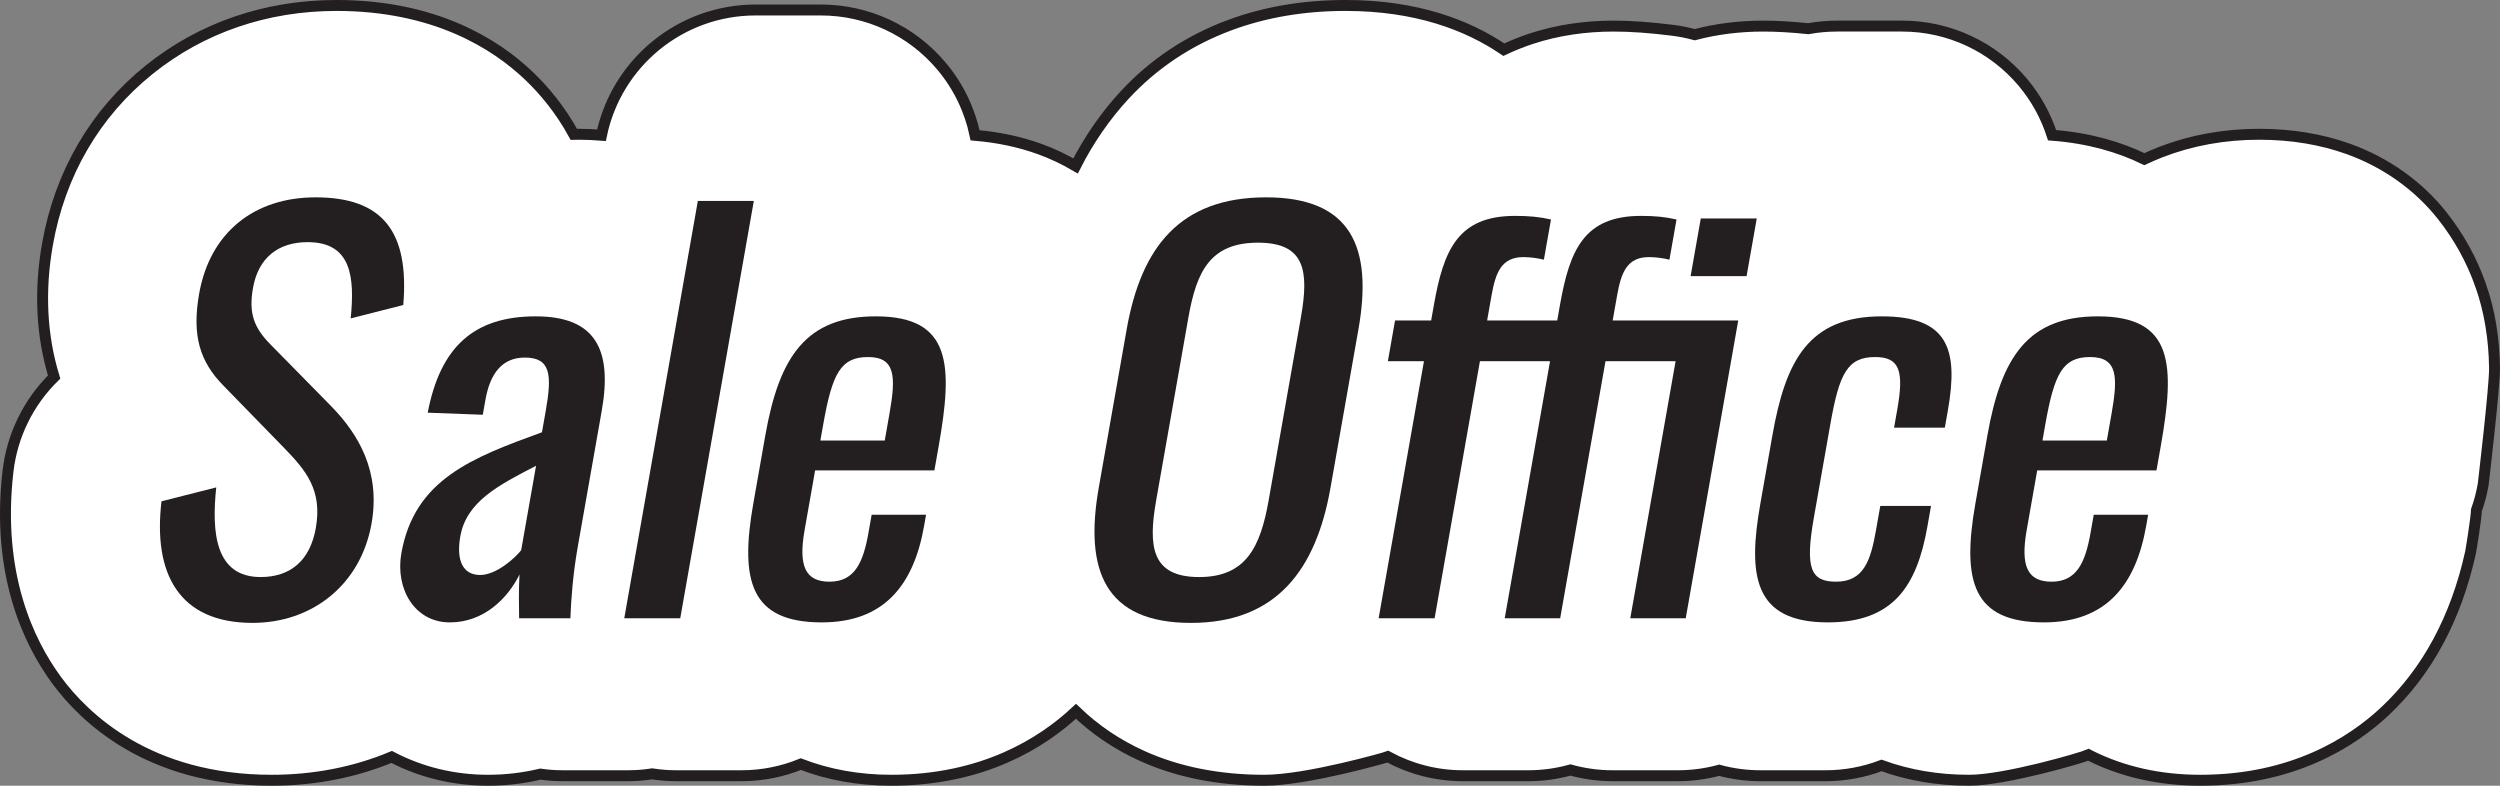
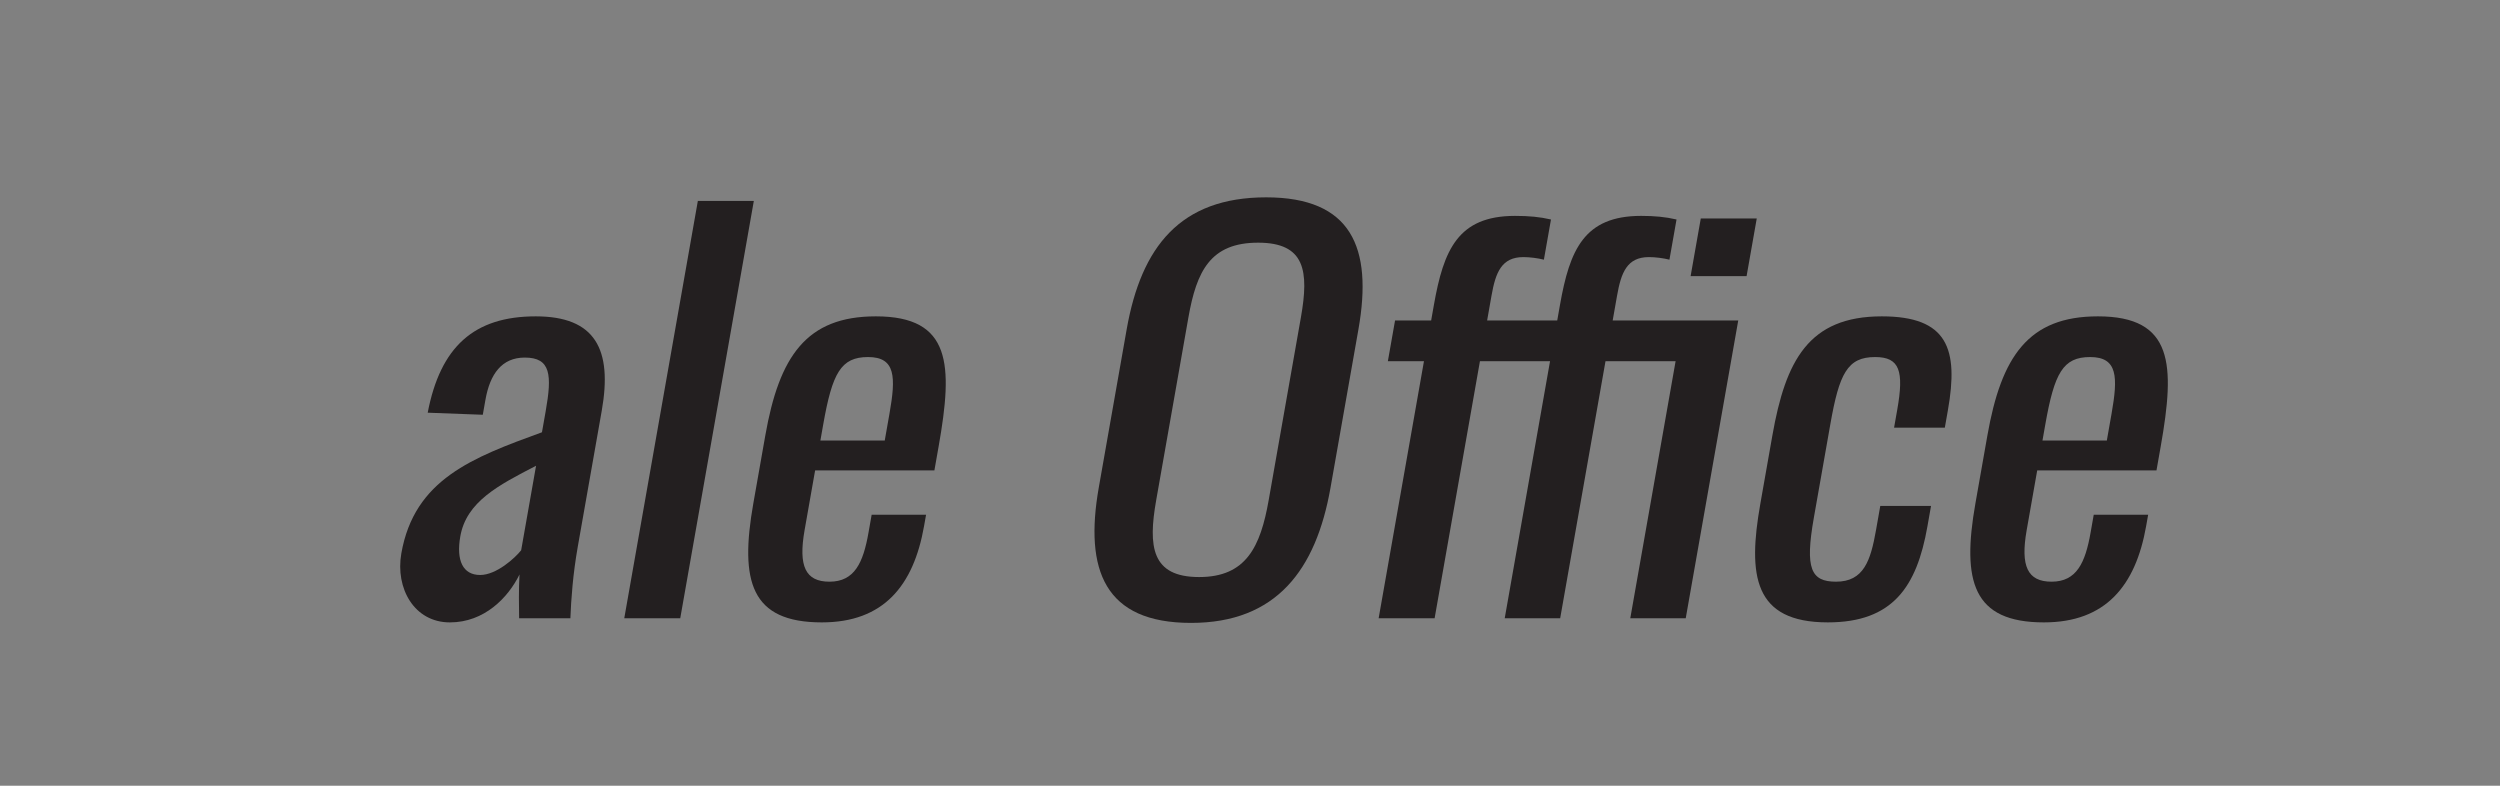
<svg xmlns="http://www.w3.org/2000/svg" id="Layer_1" version="1.1" viewBox="0 0 571.593 179.645">
  <rect x="0" y="0" width="571.593" height="179.645" fill="#808080" stroke="none" />
  <defs>
    <style>
      .st0 {
        fill: #231f20;
      }

      .st1 {
        fill: #fff;
        stroke: #231f20;
        stroke-miterlimit: 7;
        stroke-width: 2.5px;
      }
    </style>
  </defs>
-   <path class="st1" d="M567.195,65.309c-2.039-5.812-5.003-11.194-8.811-15.998-5.459-6.886-12.861-12.155-21.429-15.246-6.201-2.233-13.071-3.365-20.418-3.365-7.958,0-15.527,1.371-22.49,4.07-1.287.498-2.537,1.047-3.769,1.62-5.667-2.761-12.625-4.829-21.094-5.473-1.41-4.373-3.657-8.487-6.681-12.089-6.84-8.152-16.936-12.86-27.578-12.86h-14.952c-2.22,0-4.399.205-6.519.594-3.81-.397-7.207-.594-10.301-.594-5.485,0-10.731.665-15.665,1.963-1.617-.44-3.269-.778-4.952-.99-5.194-.655-9.646-.974-13.608-.974-6.635,0-12.927.957-18.731,2.854-2.208.724-4.327,1.577-6.367,2.537-8.309-5.642-20.002-10.108-36.215-10.108-9.535,0-18.441,1.516-26.461,4.5-9.359,3.479-17.453,8.872-24.05,16.021-4.413,4.779-8.155,10.208-11.185,16.165-2.596-1.518-5.342-2.829-8.234-3.872-4.575-1.648-9.517-2.691-14.743-3.128-1.199-5.749-3.798-11.187-7.662-15.792-6.84-8.151-16.936-12.859-27.578-12.859h-14.952c-17.089,0-31.758,12.005-35.23,28.631-1.683-.131-3.383-.217-5.116-.217-.403,0-.801.019-1.202.025-3.109-5.689-6.831-10.107-10.294-13.41-7.689-7.328-21.564-16.064-43.994-16.064-16.05,0-30.845,5.074-42.779,14.669-12.378,9.948-20.429,23.756-23.28,39.926-1.887,10.696-1.375,20.909,1.519,30.364-5.761,5.653-9.597,13.212-10.557,21.608-2.666,23.302,4.595,38.823,11.151,47.735,6.272,8.53,20.998,22.842,49.144,22.842,9.753,0,19.018-1.822,27.438-5.329,6.627,3.465,14.104,5.329,22.033,5.329,4.069,0,8.076-.471,11.96-1.402,1.685.242,3.409.367,5.16.367h14.894c1.857,0,3.697-.147,5.508-.427,1.799.277,3.626.427,5.472.427h14.952c4.772,0,9.354-.942,13.558-2.653,6.334,2.436,13.274,3.688,20.718,3.688,20.962,0,34.51-8.561,42.2-15.763,4.338,4.179,9.431,7.631,15.143,10.21,8.153,3.685,17.55,5.553,27.929,5.553,9.726,0,27.855-5.227,28.241-5.388,5.206,2.821,11.088,4.353,17.148,4.353h14.951c3.329,0,6.565-.458,9.645-1.314,3.105.862,6.34,1.314,9.629,1.314h14.951c3.249,0,6.41-.435,9.424-1.252,3.03.818,6.18,1.252,9.382,1.252h14.952c4.483,0,8.797-.831,12.789-2.35,6.142,2.236,12.85,3.385,20.027,3.385,8.315,0,26.003-5.214,27.311-5.824.109.056.213.12.323.175,7.488,3.749,15.975,5.649,25.224,5.649,20.985,0,34.541-8.58,42.227-15.787,9.658-9.062,16.239-21.28,19.562-36.315.112-.506,1.301-7.941,1.351-9.683.661-1.862,1.176-3.802,1.529-5.803,0,0,2.65-22.399,2.601-26.627-.083-6.794-1.139-13.136-3.147-18.871Z" />
  <g>
-     <path class="st0" d="M36.922,114.619l12.521-3.181c-1.089,10.248-.264,20.497,10.143,20.497,6.938,0,11.33-3.888,12.618-11.191,1.517-8.599-2.12-13.075-7.285-18.375l-13.775-14.136c-5.483-5.537-7.294-11.545-5.611-21.086,2.472-14.019,12.615-22.028,26.61-22.028,15.43,0,21.454,7.893,20.061,24.62l-12.023,3.062c.943-9.425.204-17.435-9.844-17.435-6.698,0-11.269,3.534-12.494,10.484-1.018,5.771.194,9.07,4.054,12.958l13.896,14.135c6.174,6.361,11.258,14.843,9.16,26.74-2.493,14.136-13.697,22.734-27.214,22.734-16.865,0-22.767-11.308-20.815-27.8Z" />
    <path class="st0" d="M91.76,126.516c2.991-16.963,16.304-21.91,32.153-27.683l.852-4.829c1.454-8.246,1.203-12.251-4.777-12.251-5.264,0-7.961,3.77-9,9.66l-.603,3.416-12.596-.472c2.898-15.078,10.583-22.028,24.697-22.028,13.636,0,17.57,7.539,15.099,21.558l-5.484,31.098c-1.121,6.361-1.521,12.016-1.691,16.374h-11.722c-.042-2.474-.11-6.832.091-10.013-2.609,5.301-8.031,10.955-15.926,10.955-8.134,0-12.505-7.774-11.093-15.785ZM119.157,125.809l3.406-19.318c-8.685,4.477-15.928,8.246-17.319,16.139-.977,5.536.596,8.834,4.543,8.834,3.708,0,7.981-3.888,9.37-5.654Z" />
    <path class="st0" d="M159.554,45.944h12.799l-16.824,95.415h-12.799l16.824-95.415Z" />
    <path class="st0" d="M172.24,115.09l2.742-15.55c3.178-18.022,9.343-27.211,25.252-27.211,17.344,0,17.663,11.073,14.382,29.685l-.977,5.537h-27.271l-2.409,13.664c-1.454,8.246.195,11.78,5.697,11.78,5.741,0,7.706-4.358,8.911-11.19l.727-4.123h12.44l-.457,2.591c-2.409,13.664-9.267,22.028-23.381,22.028-16.268,0-18.793-9.424-15.656-27.211ZM202.285,100.719l1.08-6.126c1.475-8.363,1.448-12.958-4.892-12.958-6.22,0-8.18,3.651-10.257,15.432l-.644,3.652h14.712Z" />
    <path class="st0" d="M251.228,111.438l6.377-36.163c3.323-18.848,12.255-30.156,31.872-30.156,19.497,0,24.42,11.426,21.117,30.156l-6.397,36.28c-3.303,18.73-12.379,30.863-31.876,30.863-19.736,0-24.437-12.015-21.093-30.98ZM290.063,114.383l7.373-41.818c1.869-10.601.978-17.08-9.787-17.08-10.885,0-14.062,6.479-15.931,17.08l-7.373,41.818c-1.87,10.602-1.061,17.552,9.824,17.552,10.765,0,14.023-6.95,15.894-17.552Z" />
    <path class="st0" d="M325.573,82.578h-8.254l1.642-9.306h8.254l.623-3.533c2.223-12.604,5.506-20.379,18.544-20.379,3.229,0,5.7.235,8.229.824l-1.621,9.188c-1.373-.354-3.244-.59-4.68-.59-5.024,0-6.365,3.534-7.3,8.835l-.997,5.654h16.028l.623-3.533c2.223-12.604,5.507-20.379,18.545-20.379,3.109,0,5.581.235,8.108.824l-1.621,9.188c-1.372-.354-3.244-.59-4.68-.59-5.023,0-6.364,3.534-7.299,8.835l-.997,5.654h28.707l-12.006,68.087h-12.679l10.364-58.781h-16.028l-10.364,58.781h-12.68l10.364-58.781h-16.028l-10.364,58.781h-12.798l10.364-58.781ZM388.861,49.949h12.798l-2.326,13.192h-12.798l2.326-13.192Z" />
    <path class="st0" d="M402.472,115.208l2.763-15.667c3.012-17.08,8.267-27.211,25.013-27.211,15.071,0,17.59,7.422,15.118,21.438l-.706,4.006h-11.603l.727-4.123c1.558-8.834.564-12.016-5.058-12.016-6.339,0-8.2,3.771-10.235,15.313l-3.781,21.44c-2.056,11.661-.662,14.606,5.08,14.606,6.339,0,7.908-4.83,9.134-11.78l.977-5.537h11.603l-.831,4.713c-2.431,13.781-7.93,21.91-22.762,21.91-16.985,0-18.325-10.72-15.438-27.094Z" />
    <path class="st0" d="M451.654,115.09l2.742-15.55c3.178-18.022,9.343-27.211,25.252-27.211,17.344,0,17.663,11.073,14.382,29.685l-.977,5.537h-27.271l-2.409,13.664c-1.454,8.246.195,11.78,5.697,11.78,5.741,0,7.706-4.358,8.911-11.19l.727-4.123h12.44l-.457,2.591c-2.409,13.664-9.267,22.028-23.381,22.028-16.268,0-18.793-9.424-15.656-27.211ZM481.699,100.719l1.08-6.126c1.475-8.363,1.448-12.958-4.892-12.958-6.22,0-8.18,3.651-10.257,15.432l-.644,3.652h14.712Z" />
  </g>
</svg>